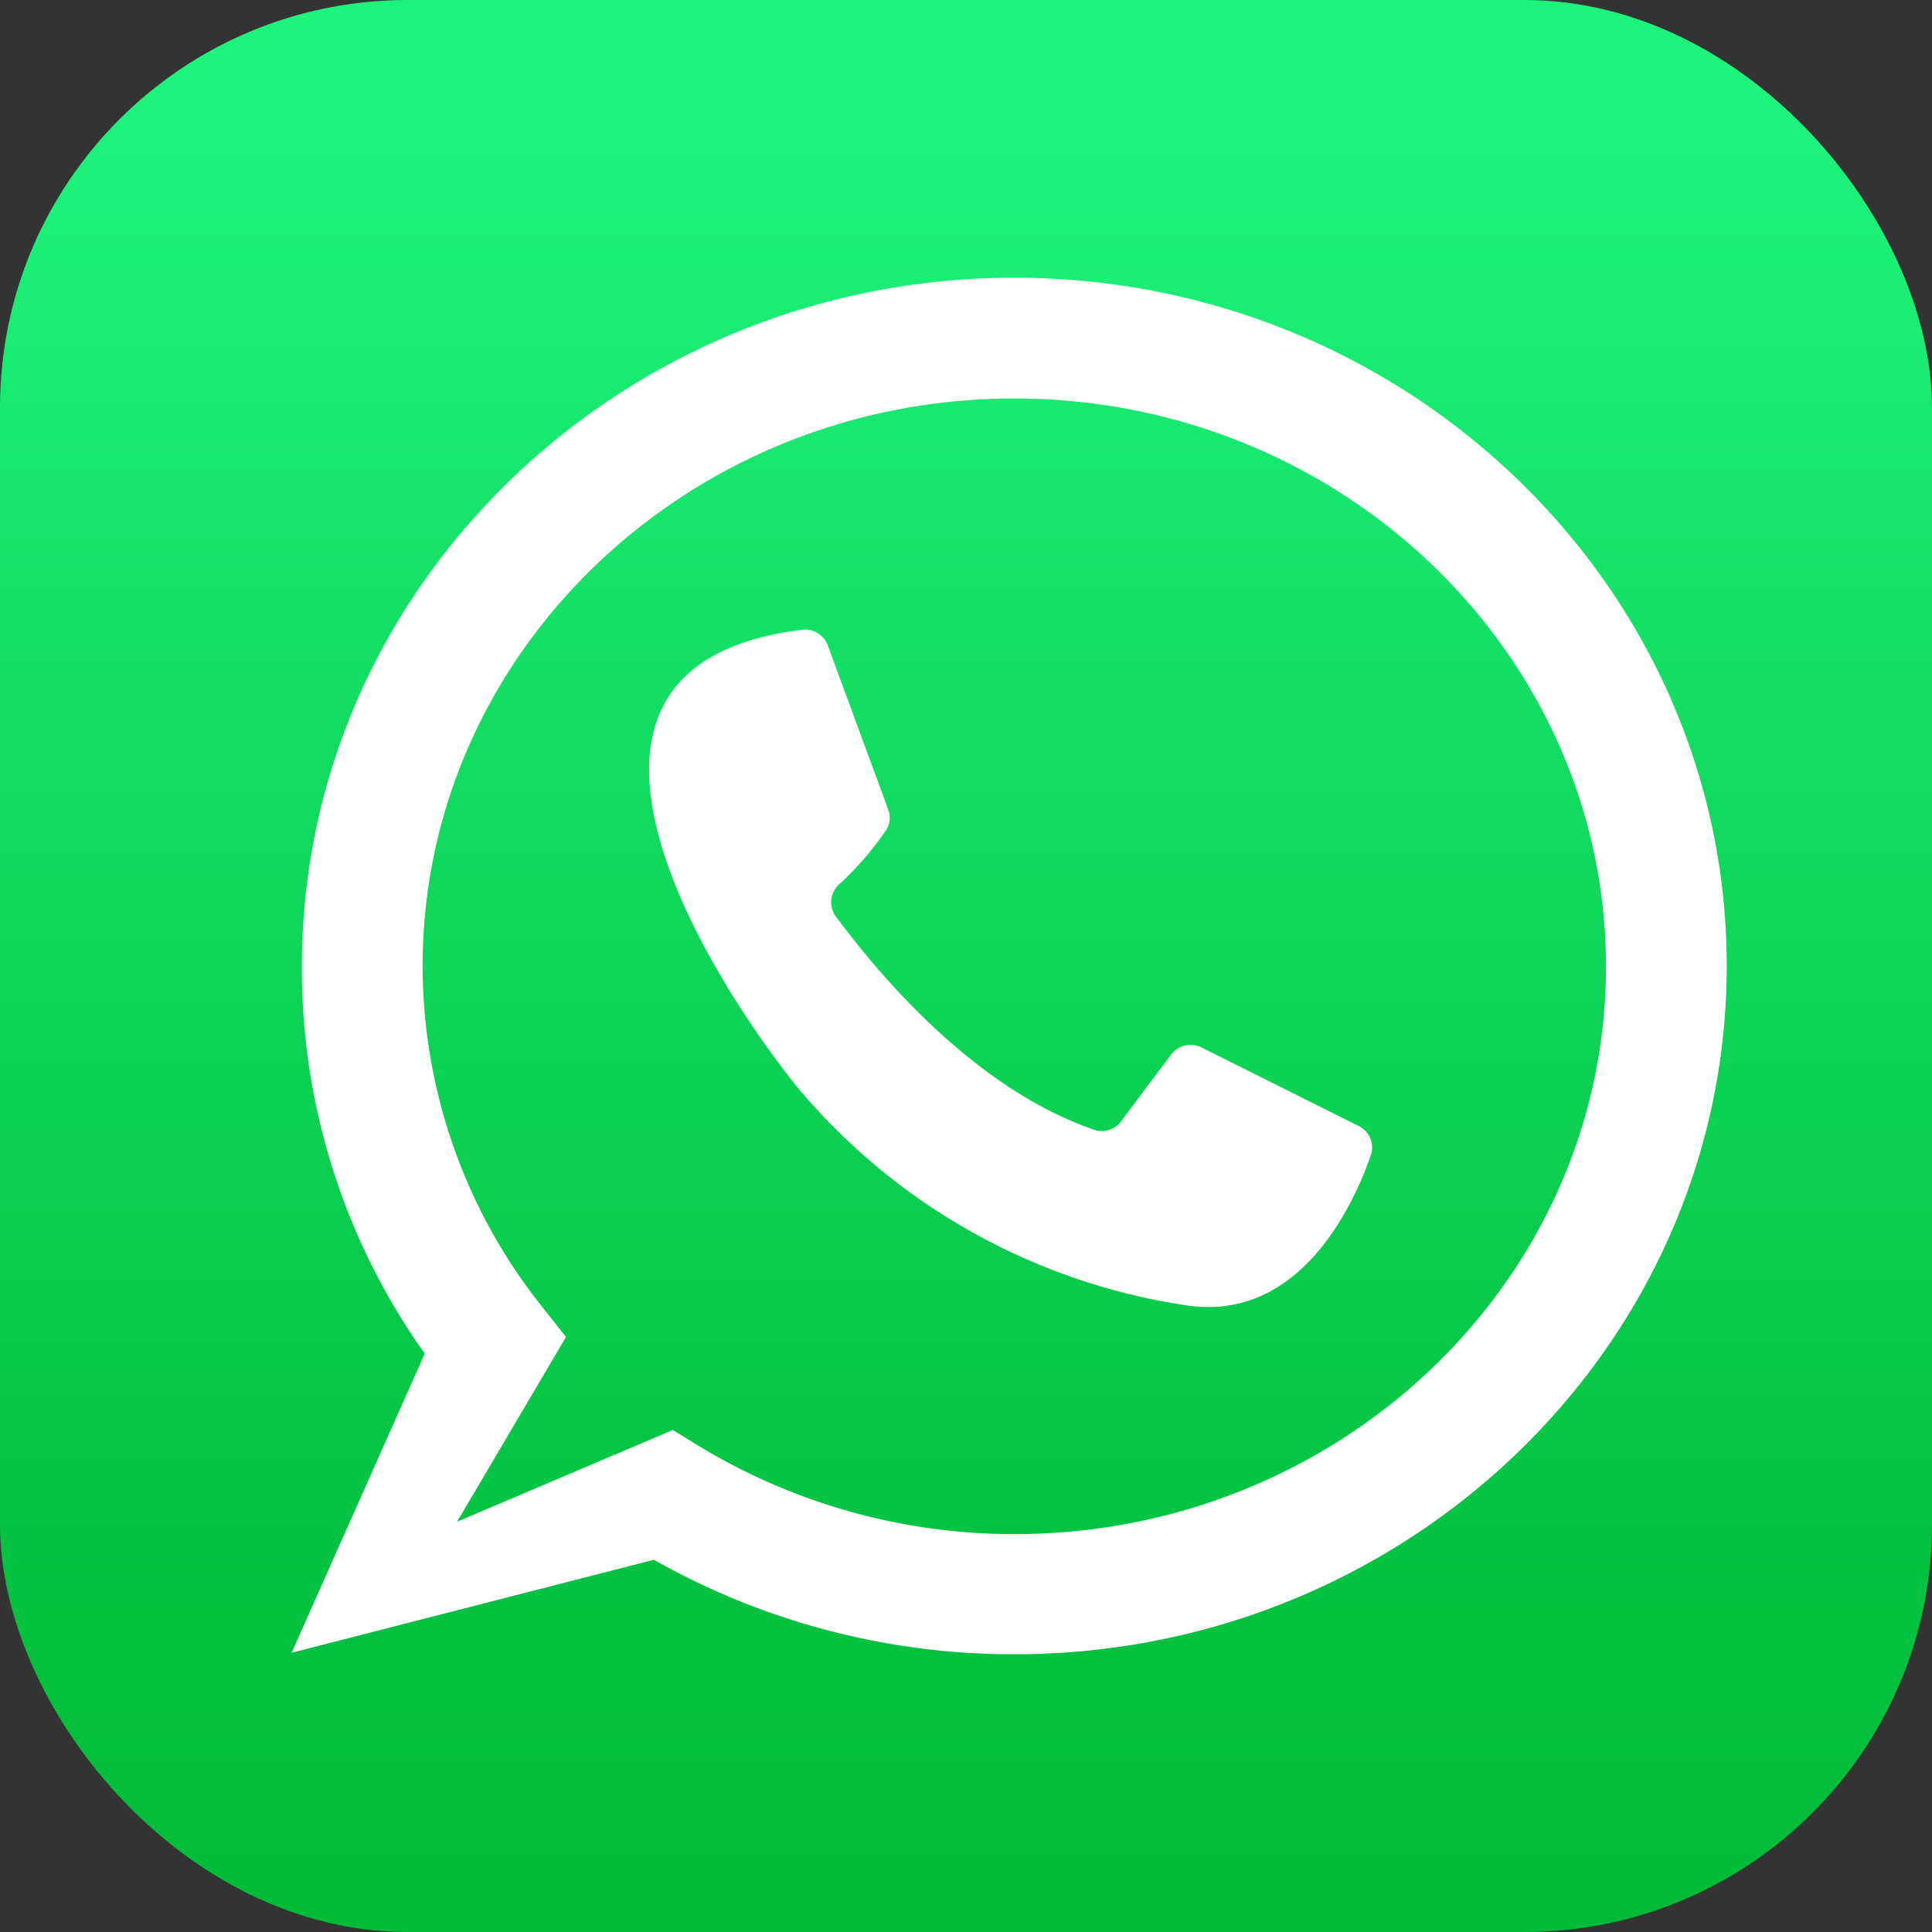
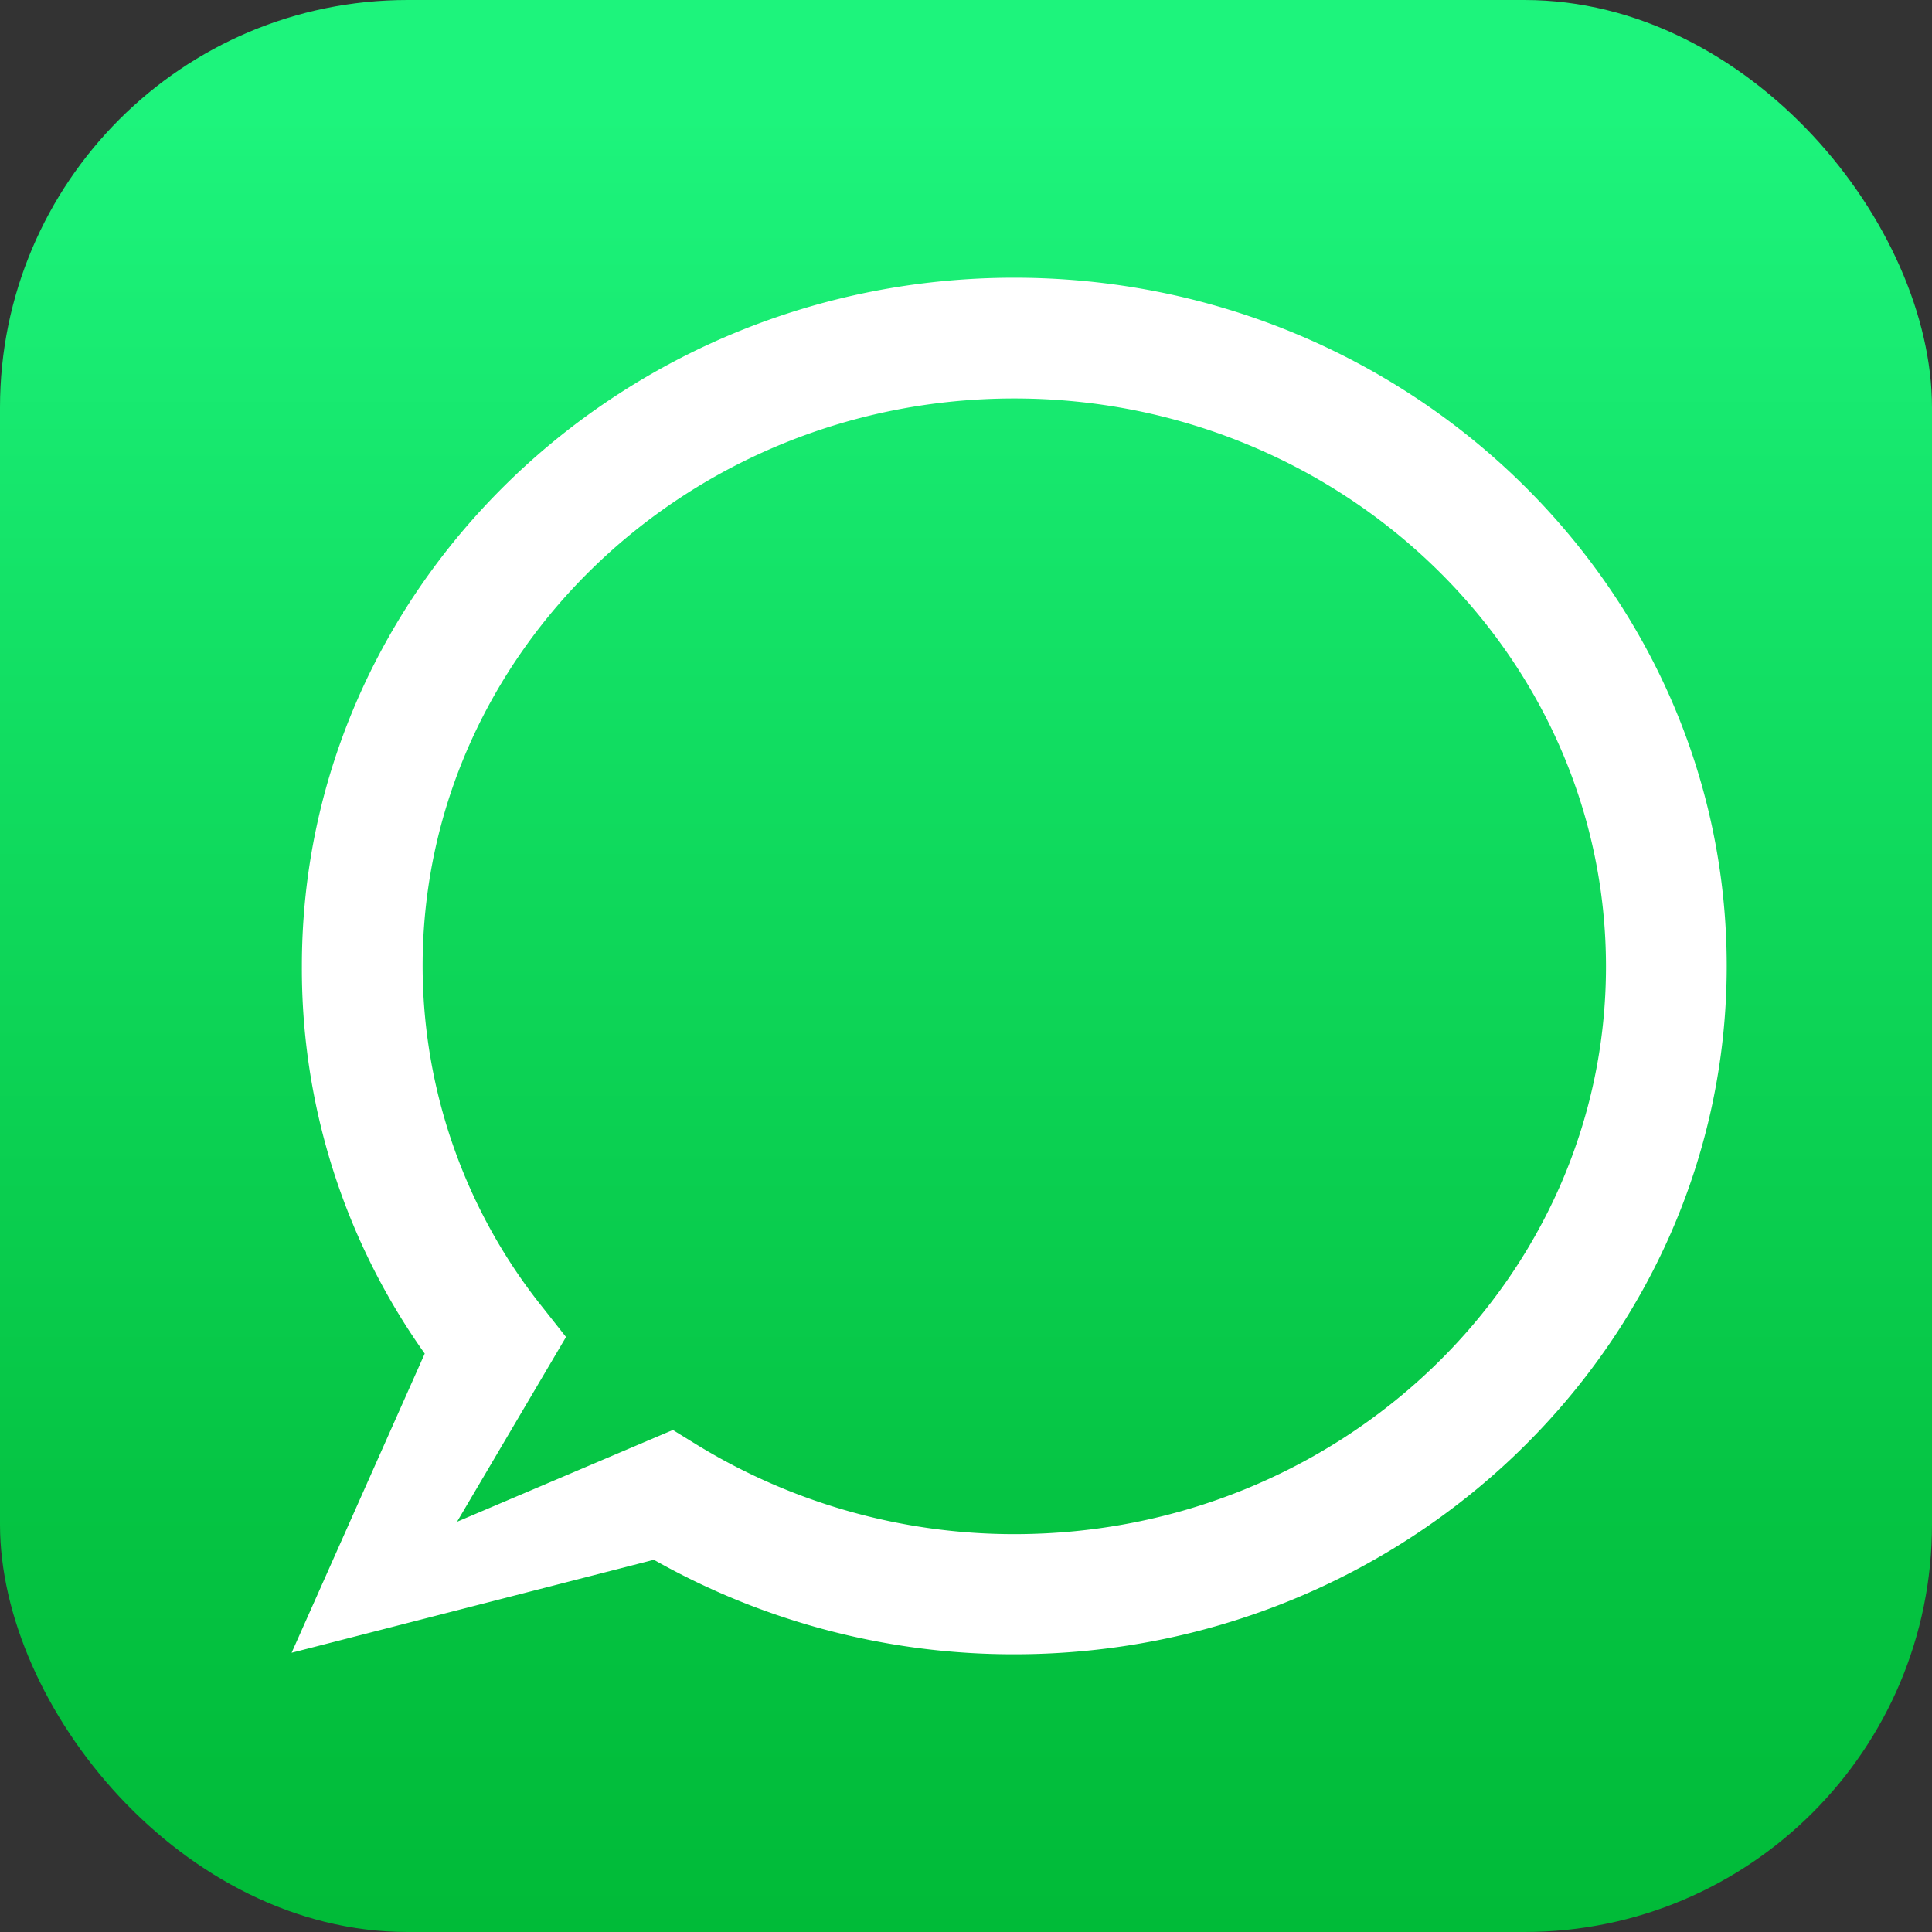
<svg xmlns="http://www.w3.org/2000/svg" id="WhatsApp" width="128" height="128" viewBox="0 0 128 128">
  <rect x="0" y="0" width="128" height="128" fill="#333333" stroke="none" />
  <defs>
    <linearGradient id="linear-gradient" x1="0.5" y1="0.063" x2="0.5" y2="1.013" gradientUnits="objectBoundingBox">
      <stop offset="0" stop-color="#1df47c" />
      <stop offset="0.31" stop-color="#12df63" />
      <stop offset="0.75" stop-color="#05c443" />
      <stop offset="1" stop-color="#00ba37" />
    </linearGradient>
  </defs>
  <rect id="Rectangle_9" data-name="Rectangle 9" width="128" height="128" rx="27" fill="url(#linear-gradient)" />
-   <path id="Path_1" data-name="Path 1" d="M33.338,21.9l4,10.86a1.52,1.52,0,0,1-.2,1.48,20.64,20.64,0,0,1-2.96,3.42,1.6,1.6,0,0,0-.32,2.18C36.318,43.14,42.7,51.14,51,54a1.58,1.58,0,0,0,1.78-.58L56.1,49a1.6,1.6,0,0,1,2-.46l10.4,5.2a1.58,1.58,0,0,1,.8,2c-1.14,3.24-4.72,11.14-12.38,9.86A41.58,41.58,0,0,1,31.3,51.144c-6.28-7.84-18.68-28,.38-30.28a1.6,1.6,0,0,1,1.66,1.04Z" transform="translate(21.502 20.856)" fill="#fff" />
  <path id="Path_2" data-name="Path 2" d="M57.54,100.4a48.42,48.42,0,0,1-23.88-6.26l-24,6.16,8.82-19.82A44,44,0,0,1,10.34,54.8c0-25.14,21.18-45.6,47.2-45.6s47.2,20.46,47.2,45.6S83.56,100.4,57.54,100.4ZM34.92,85.54l1.46.9a40.26,40.26,0,0,0,21.16,6c21.62,0,39.2-16.86,39.2-37.6S79.16,17.2,57.54,17.2s-39.2,16.86-39.2,37.6a36.26,36.26,0,0,0,8,22.68l1.5,1.9L20.62,91.62Z" transform="translate(9.66 9.2)" fill="#fff" />
</svg>